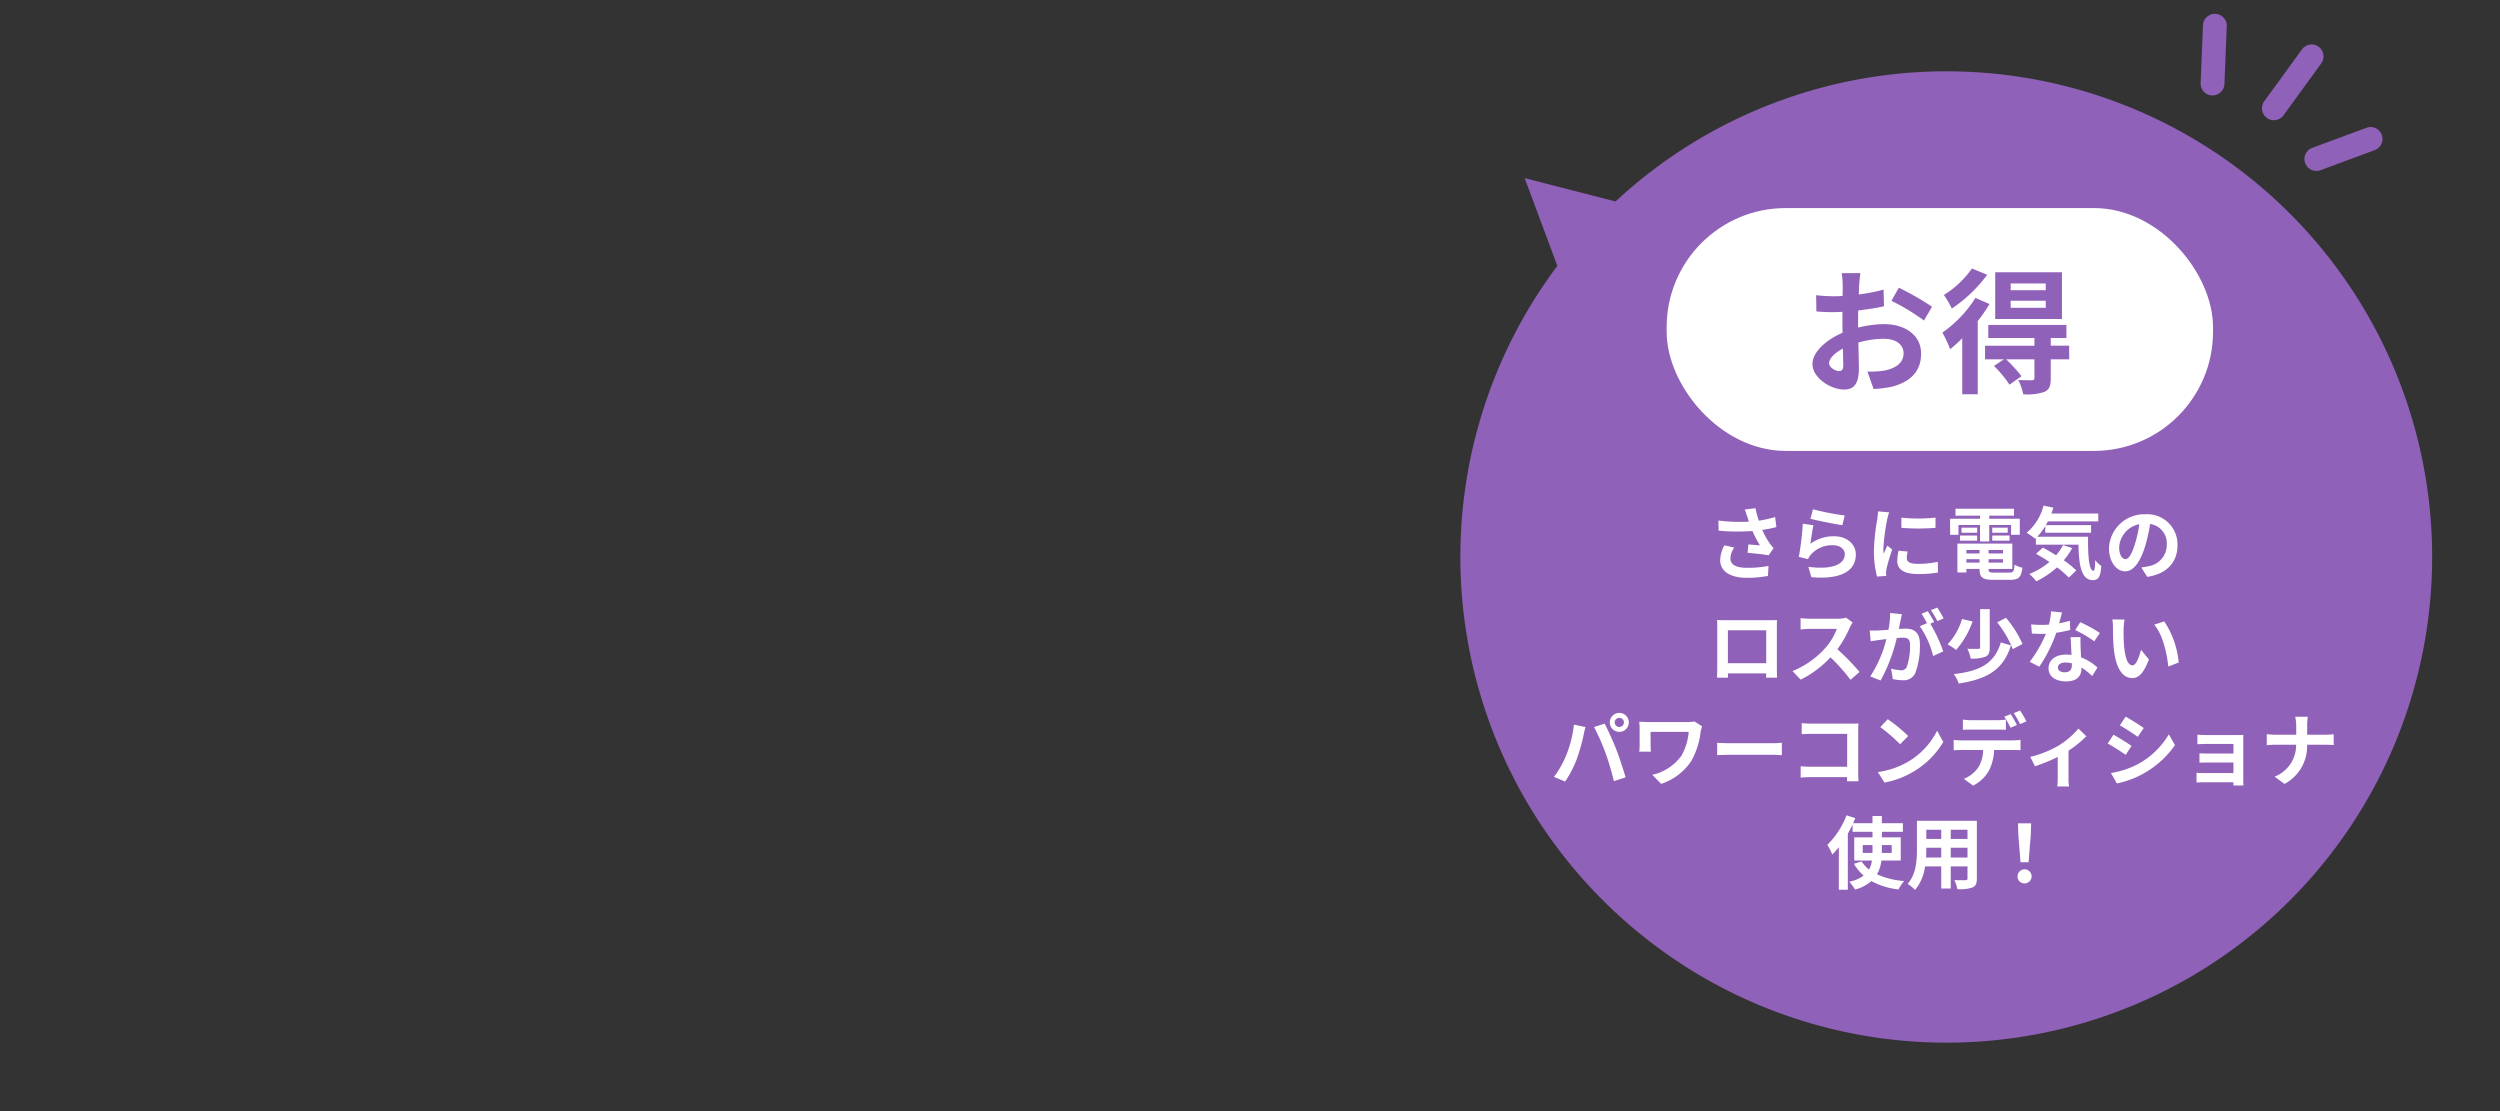
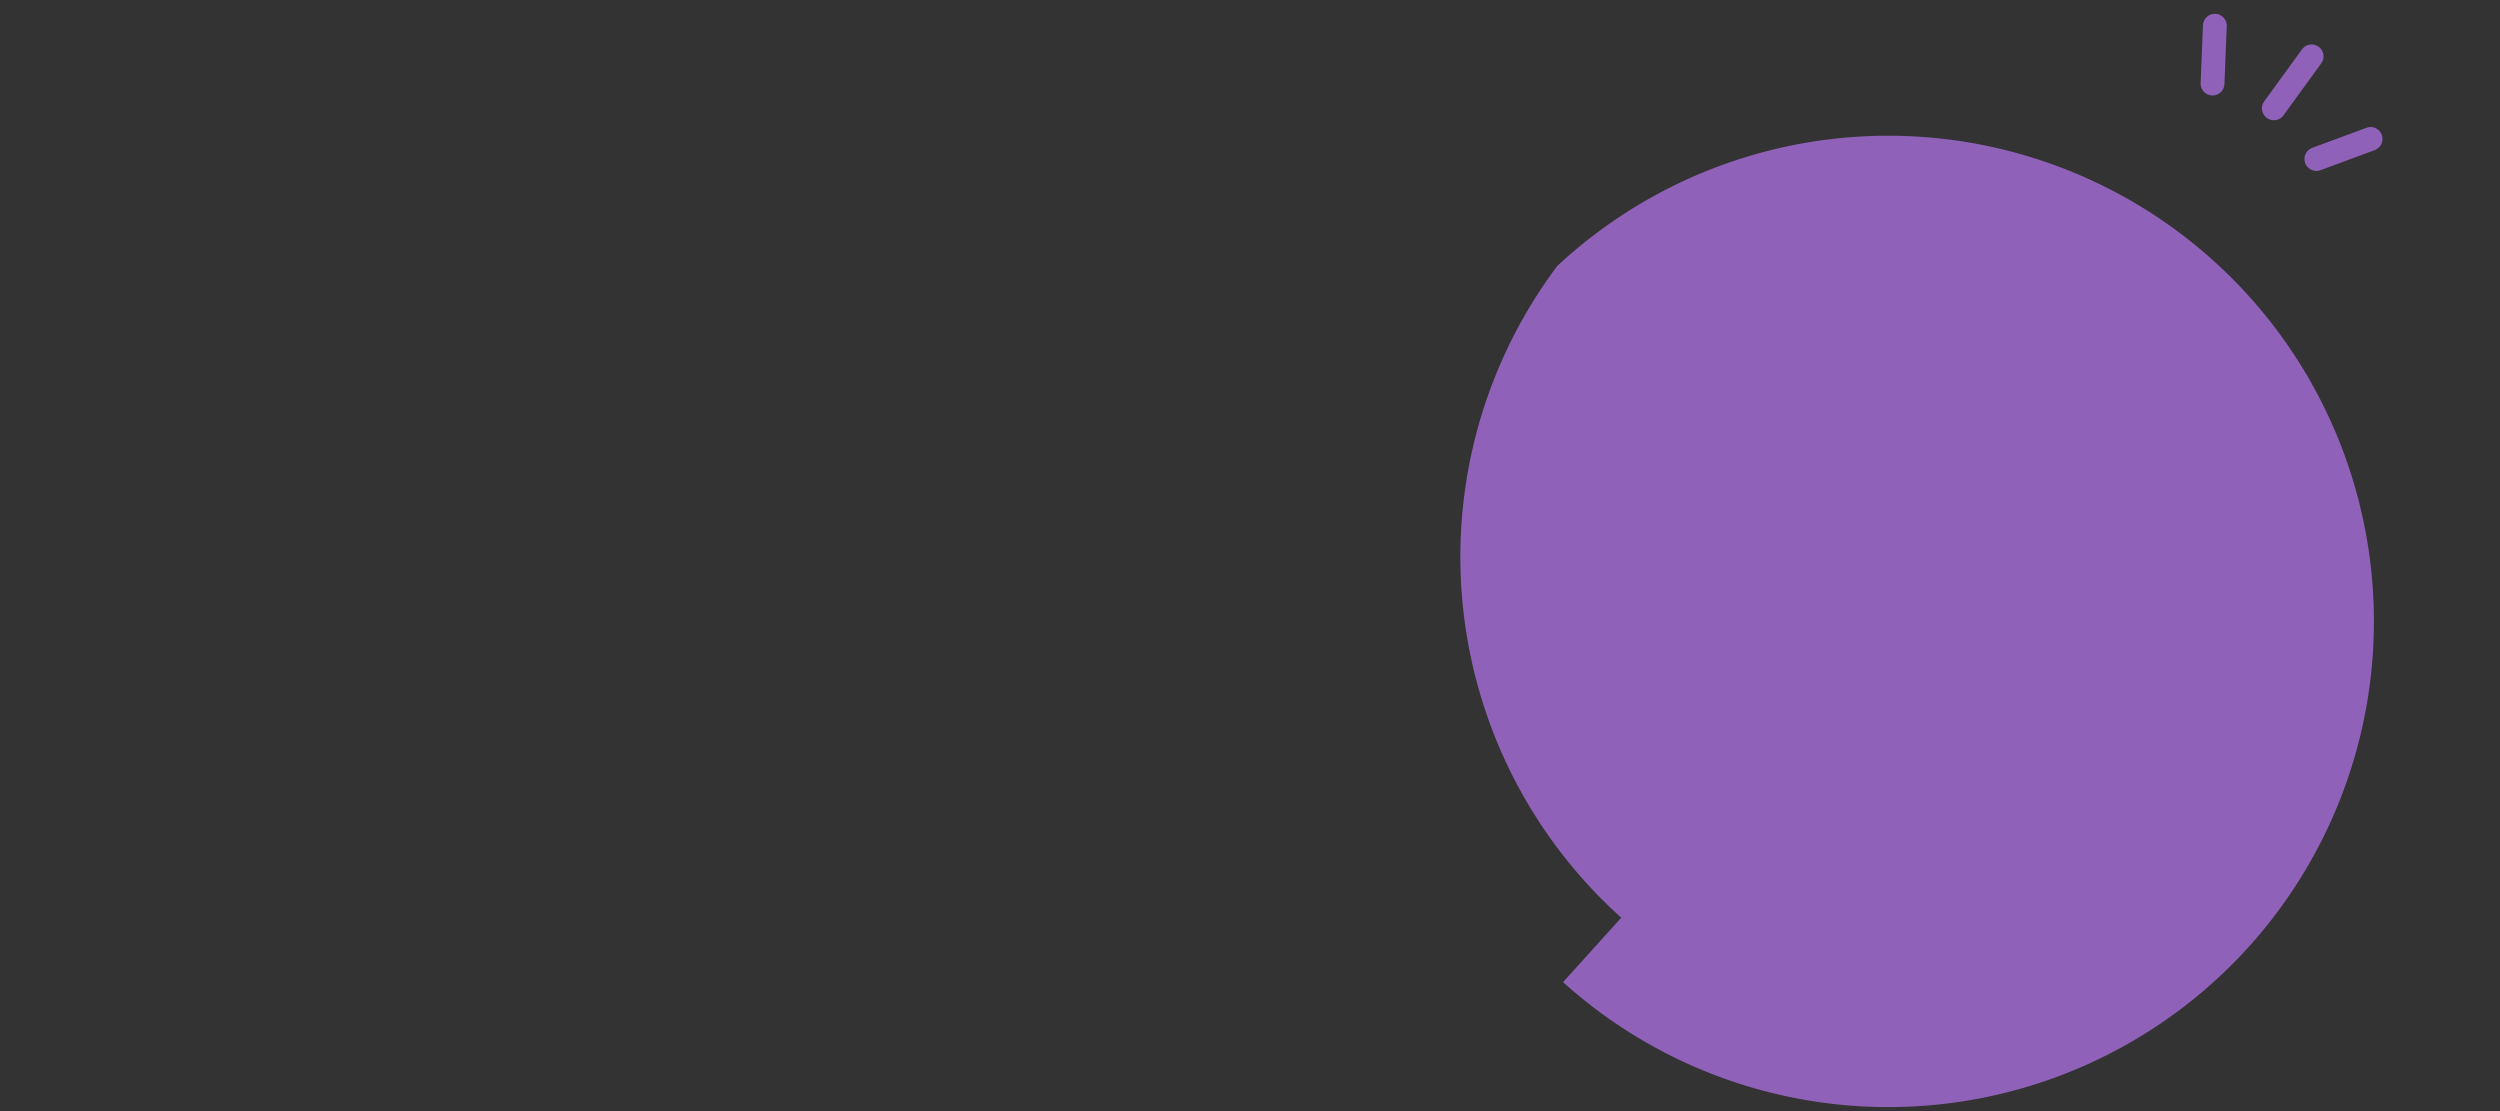
<svg xmlns="http://www.w3.org/2000/svg" width="315" height="140" viewBox="0 0 315 140">
  <rect x="0" y="0" width="315" height="140" fill="#333333" stroke="none" />
  <defs>
    <clipPath id="a">
      <rect width="315" height="140" transform="translate(1329 9206)" fill="#fff" stroke="#707070" stroke-width="1" />
    </clipPath>
  </defs>
  <g transform="translate(-1329 -9206)">
    <g transform="translate(403 -398)">
-       <path d="M21615.459,16664.6a61.111,61.111,0,0,1-8.053-82.129l-4.121-11.062,11.459,2.945a61.195,61.195,0,1,1,.715,90.246Z" transform="translate(-20485.18 -6944.969)" fill="#9061b9" />
+       <path d="M21615.459,16664.6a61.111,61.111,0,0,1-8.053-82.129a61.195,61.195,0,1,1,.715,90.246Z" transform="translate(-20485.18 -6944.969)" fill="#9061b9" />
      <g transform="translate(133.094 1345.217)">
-         <rect width="68.843" height="30.597" rx="15" transform="translate(1002.904 8285)" fill="#fff" />
        <path d="M7.412-13.8H5.066a13.681,13.681,0,0,1,.119,1.5c0,.289,0,.782-.017,1.377-.34.017-.68.034-.986.034a18.851,18.851,0,0,1-2.346-.136L1.87-8.976a20.842,20.842,0,0,0,2.38.085c.272,0,.578-.017.9-.034V-7.5c0,.391,0,.8.017,1.207-2.091.9-3.791,2.448-3.791,3.927,0,1.8,2.329,3.23,3.978,3.23,1.122,0,1.87-.561,1.87-2.669,0-.578-.034-1.9-.068-3.247a11.461,11.461,0,0,1,3.2-.476c1.479,0,2.5.68,2.5,1.836,0,1.241-1.088,1.921-2.465,2.176A13.09,13.09,0,0,1,8.3-1.394L9.078.8A15.565,15.565,0,0,0,11.305.527c2.7-.68,3.757-2.193,3.757-4.2,0-2.346-2.057-3.706-4.675-3.706a14.086,14.086,0,0,0-3.264.442v-.629c0-.493,0-1.02.017-1.53,1.1-.136,2.278-.306,3.247-.527l-.051-2.108a20.82,20.82,0,0,1-3.128.612c.017-.425.034-.833.051-1.207C7.293-12.767,7.361-13.5,7.412-13.8Zm4.845,1.836-.935,1.649a27.048,27.048,0,0,1,4.1,2.482l1.02-1.734A35.524,35.524,0,0,0,12.257-11.968ZM3.468-2.448c0-.595.7-1.292,1.734-1.853.034.918.051,1.7.051,2.125,0,.578-.238.714-.544.714C4.267-1.462,3.468-1.921,3.468-2.448Zm27.3-9.2H26.35v-.85h4.42Zm0,2.21H26.35v-.884h4.42Zm2.04-4.471H24.4v5.882H32.81Zm-11.339-.476a12.126,12.126,0,0,1-3.536,3.332,12.545,12.545,0,0,1,1,1.717A18,18,0,0,0,23.392-13.6Zm.442,3.706a15.26,15.26,0,0,1-4.165,4.369,15.086,15.086,0,0,1,.969,2.091,15.971,15.971,0,0,0,1.53-1.377V1.462H22.2V-7.769a17.951,17.951,0,0,0,1.479-2.142Zm11.8,6.018H31.4v-.969h1.972V-7.276H23.528v1.649h5.814v.969H23.12v1.717H25.5l-1.258.833A14.32,14.32,0,0,1,26.2.255L27.71-.816a17.874,17.874,0,0,0-1.938-2.125h3.57V-.578c0,.187-.068.255-.306.272-.221,0-1.02,0-1.734-.034a7.1,7.1,0,0,1,.629,1.8,6.73,6.73,0,0,0,2.635-.289c.663-.289.833-.765.833-1.7V-2.941h2.329Z" transform="translate(1019.902 8307)" fill="#9061b9" />
      </g>
      <g transform="matrix(0.809, 0.588, -0.588, 0.809, 5769.396, 2396.938)">
        <path d="M0,9.586a1.5,1.5,0,0,1-1.5-1.5V0A1.5,1.5,0,0,1,0-1.5,1.5,1.5,0,0,1,1.5,0V8.086A1.5,1.5,0,0,1,0,9.586Z" transform="translate(559.128 8511)" fill="#9061b9" />
        <path d="M0,7.564a1.493,1.493,0,0,1-.831-.252,1.5,1.5,0,0,1-.416-2.08L2.795-.832a1.5,1.5,0,0,1,2.08-.416A1.5,1.5,0,0,1,5.291.832L1.248,6.9A1.5,1.5,0,0,1,0,7.564Z" transform="translate(567.214 8515.043)" fill="#9061b9" />
        <path d="M4.044,7.564A1.5,1.5,0,0,1,2.795,6.9L-1.248.832a1.5,1.5,0,0,1,.416-2.08,1.5,1.5,0,0,1,2.08.416L5.291,5.232A1.5,1.5,0,0,1,4.044,7.564Z" transform="translate(547 8515.043)" fill="#9061b9" />
      </g>
    </g>
    <g clip-path="url(#a)">
-       <path d="M-24.93-7.1c.06.17.12.38.2.61a20.934,20.934,0,0,1-3.84-.14l.02,1.28a26.816,26.816,0,0,0,4.27.04,13.14,13.14,0,0,0,.94,1.81c-.31-.02-.97-.08-1.46-.12l-.1,1.06c.84.07,2.1.2,2.66.31l.62-.9a6.305,6.305,0,0,1-.54-.67,10.953,10.953,0,0,1-.89-1.63,13.3,13.3,0,0,0,1.78-.36l-.16-1.26a15.059,15.059,0,0,1-2.05.46,11.7,11.7,0,0,1-.42-1.57l-1.35.16C-25.12-7.69-25.01-7.33-24.93-7.1Zm-1.64,3.88-1.25-.29a4.093,4.093,0,0,0-.53,1.86c0,1.44,1.29,2.23,3.33,2.24A14.108,14.108,0,0,0-22.33.35l.07-1.26a13.811,13.811,0,0,1-2.68.24c-1.37,0-2.12-.36-2.12-1.2A2.409,2.409,0,0,1-26.57-3.22Zm9.91-4.83-.32,1.2c.78.2,3.01.67,4.02.8l.3-1.22A30.608,30.608,0,0,1-16.66-8.05Zm.06,2.01-1.34-.19a36.892,36.892,0,0,1-.5,4.18l1.15.29a2.423,2.423,0,0,1,.37-.58,3.56,3.56,0,0,1,2.78-1.18c.87,0,1.49.48,1.49,1.13,0,1.27-1.59,2-4.59,1.59l.38,1.31c4.16.35,5.6-1.05,5.6-2.87,0-1.21-1.02-2.29-2.77-2.29a4.9,4.9,0,0,0-2.95.95C-16.91-4.27-16.73-5.49-16.6-6.04Zm11.08-.95v1.28a26.839,26.839,0,0,0,4.3,0V-7A20.563,20.563,0,0,1-5.52-6.99Zm.8,4.27-1.15-.11a6.109,6.109,0,0,0-.17,1.3C-6.04-.5-5.21.11-3.49.11A14.162,14.162,0,0,0-.91-.08L-.93-1.43a11.821,11.821,0,0,1-2.51.26c-1.02,0-1.4-.27-1.4-.71A3.394,3.394,0,0,1-4.72-2.72ZM-7.06-7.66l-1.4-.12c-.01.32-.07.7-.1.98a27.884,27.884,0,0,0-.42,3.96A12.783,12.783,0,0,0-8.59.43L-7.43.35c-.01-.14-.02-.3-.02-.41A3.017,3.017,0,0,1-7.4-.53c.11-.53.44-1.62.72-2.45l-.62-.49c-.14.33-.3.68-.45,1.02a4.825,4.825,0,0,1-.04-.65,26.523,26.523,0,0,1,.48-3.67C-7.27-6.95-7.14-7.45-7.06-7.66ZM1.67-6.07H4.39v2.08H5.55V-6.07H8.3v1.24H9.4V-6.86H5.55v-.38H8.67v-.88H1.3v.88H4.39v.38H.62v2.03H1.67ZM5.93-4.09H8.11v-.65H5.93Zm0-1.64v.64H7.88v-.64Zm-1.9,0H2.06v.64H4.03ZM1.87-4.09H4.03v-.65H1.87Zm.8,2.76v-.43H4.33v.43ZM4.33-2.92v.44H2.67v-.44Zm2.95.44H5.47v-.44H7.28ZM5.47-1.33v-.43H7.28v.43ZM6.19-.07c-.61,0-.72-.06-.72-.43V-.53H8.46V-3.72H1.54V-.09H2.67V-.53H4.33V-.5C4.33.55,4.71.84,6.08.84h2.1C9.27.84,9.59.51,9.73-.69a3.041,3.041,0,0,1-.99-.38c-.07.85-.16,1-.66,1Zm8.66-3.47a6.542,6.542,0,0,1-.88,1.29c-.57-.36-1.15-.7-1.67-.97l-.85.78c.53.3,1.11.65,1.68,1.03A8.851,8.851,0,0,1,10.6.1a6.953,6.953,0,0,1,.88.93A11.194,11.194,0,0,0,14.09-.73,10.735,10.735,0,0,1,15.57.56l.95-.9a12.223,12.223,0,0,0-1.58-1.28A8.594,8.594,0,0,0,16-3.16ZM11.6-4.59a7.956,7.956,0,0,0,1.01-1.34v.84h5.77v-.96h-5.7c.09-.15.18-.31.26-.47h6.35v-.99H13.38c.09-.24.17-.49.25-.74l-1.24-.26a6.572,6.572,0,0,1-2.13,3.42,9.8,9.8,0,0,1,1.08.75l.09-.08v.83h5.36c.06,2.56.35,4.47,1.81,4.47.77,0,.98-.53,1.07-1.78a4.816,4.816,0,0,1-.77-.74c-.02.81-.06,1.33-.21,1.34-.58,0-.71-1.89-.69-4.29ZM29.27-3.52a3.808,3.808,0,0,0-4.04-3.9,4.443,4.443,0,0,0-4.59,4.28c0,1.69.92,2.91,2.03,2.91,1.09,0,1.95-1.24,2.55-3.26a20.224,20.224,0,0,0,.6-2.71,2.472,2.472,0,0,1,2.1,2.64A2.714,2.714,0,0,1,25.64-.88a7.691,7.691,0,0,1-.93.16L25.46.47C27.98.08,29.27-1.41,29.27-3.52Zm-7.35.25a3.148,3.148,0,0,1,2.54-2.9,15.01,15.01,0,0,1-.53,2.42c-.41,1.35-.8,1.98-1.22,1.98C22.32-1.77,21.92-2.26,21.92-3.27ZM-28.74,5.91c.02.28.02.69.02.97v4.89c0,.48-.03,1.35-.03,1.4h1.38c0-.03,0-.26-.01-.54h4.82c0,.29-.01.52-.01.54h1.38c0-.04-.02-1-.02-1.39V6.88c0-.3,0-.67.02-.97-.36.02-.74.02-.99.02h-5.5C-27.95,5.93-28.33,5.92-28.74,5.91Zm1.36,1.29h4.83v4.15h-4.83Zm15.72-.98-.82-.61a3.584,3.584,0,0,1-1.03.13h-3.53a11.172,11.172,0,0,1-1.18-.07V7.09c.21-.01.76-.07,1.18-.07h3.39a7.748,7.748,0,0,1-1.49,2.45,11.21,11.21,0,0,1-4.1,2.87l1.03,1.08a13.172,13.172,0,0,0,3.76-2.81,22.8,22.8,0,0,1,2.52,2.83l1.14-.99a28.112,28.112,0,0,0-2.79-2.86,14.7,14.7,0,0,0,1.57-2.75A4.725,4.725,0,0,1-11.66,6.22Zm6.21-1.05-1.49-.15a10.177,10.177,0,0,1-.21,2.11c-.51.05-.98.08-1.29.09a9.548,9.548,0,0,1-1.07,0l.12,1.36c.31-.05.83-.12,1.12-.17.18-.02.5-.06.86-.1a15.3,15.3,0,0,1-2.03,4.7l1.3.52A21.075,21.075,0,0,0-6.1,8.17c.29-.02.54-.04.7-.04.62,0,.97.11.97.91a7.936,7.936,0,0,1-.41,2.77.733.733,0,0,1-.75.43,5.778,5.778,0,0,1-1.22-.21l.21,1.32a6.572,6.572,0,0,0,1.2.14,1.59,1.59,0,0,0,1.64-.92A9.8,9.8,0,0,0-3.19,8.9c0-1.44-.75-1.91-1.81-1.91-.21,0-.5.02-.84.04.07-.36.15-.73.21-1.03C-5.58,5.75-5.51,5.43-5.45,5.17ZM-1,4.34l-.8.32A11.31,11.31,0,0,1-.99,6.04L-.2,5.7A13.3,13.3,0,0,0-1,4.34Zm-1.19.45-.79.33A11.056,11.056,0,0,1-2.3,6.3l-.9.39a11.246,11.246,0,0,1,1.68,3.75l1.27-.58A18.146,18.146,0,0,0-1.88,6.37l.49-.21C-1.58,5.79-1.94,5.16-2.19,4.79ZM4.4,4.53V9.36c0,.14-.06.18-.24.18s-.8.01-1.37-.01a4.482,4.482,0,0,1,.42,1.23,4.675,4.675,0,0,0,1.85-.23c.43-.18.55-.52.55-1.15V4.53ZM6.55,6.2A13.559,13.559,0,0,1,8.52,9.57l1.22-.65A13.581,13.581,0,0,0,7.66,5.63Zm.46,2.53c-.81,2.67-2.63,3.62-5.93,3.99a4.121,4.121,0,0,1,.63,1.19c3.61-.57,5.6-1.73,6.58-4.81ZM2.12,5.78A7.854,7.854,0,0,1,.3,8.97a9.028,9.028,0,0,1,1.08.7A11.07,11.07,0,0,0,3.45,6.09Zm12.6-.83-1.38-.14a8.409,8.409,0,0,1-.27,1.67c-.31.03-.61.04-.91.04a12.633,12.633,0,0,1-1.33-.07l.09,1.16c.43.03.84.04,1.25.04.17,0,.34,0,.52-.01a15.755,15.755,0,0,1-2.04,3.53l1.21.62A18.426,18.426,0,0,0,14,7.51a17.348,17.348,0,0,0,1.75-.35L15.71,6a12.259,12.259,0,0,1-1.35.32C14.51,5.78,14.64,5.27,14.72,4.95Zm-.52,6.92c0-.35.37-.61.95-.61a3.592,3.592,0,0,1,.81.1v.2c0,.55-.21.93-.9.93C14.51,12.49,14.2,12.24,14.2,11.87Zm2.86-3.81H15.81c.02.61.07,1.5.11,2.24-.23-.02-.45-.04-.69-.04-1.39,0-2.21.75-2.21,1.73,0,1.1.98,1.65,2.22,1.65,1.42,0,1.93-.72,1.93-1.65v-.1a8.478,8.478,0,0,1,1.35,1.07l.67-1.07a6.539,6.539,0,0,0-2.07-1.28c-.02-.5-.05-.98-.06-1.27C17.05,8.9,17.03,8.48,17.06,8.06Zm1.72.53.71-1.05a17.226,17.226,0,0,0-2.47-1.36l-.64.99A14.433,14.433,0,0,1,18.78,8.59ZM22.6,5.85l-1.54-.02a6.078,6.078,0,0,1,.08,1.02c0,.61.01,1.78.11,2.7.28,2.68,1.23,3.67,2.33,3.67.8,0,1.43-.61,2.09-2.35l-1-1.22c-.19.8-.59,1.97-1.06,1.97-.63,0-.93-.99-1.07-2.43-.06-.72-.07-1.47-.06-2.12A8.09,8.09,0,0,1,22.6,5.85Zm5,.23-1.27.41c1.09,1.24,1.62,3.67,1.78,5.28l1.31-.51A11.111,11.111,0,0,0,27.6,6.08ZM-41.64,18.81a.58.58,0,0,1,.58-.58.58.58,0,0,1,.58.58.578.578,0,0,1-.58.57A.578.578,0,0,1-41.64,18.81Zm-.62,0A1.2,1.2,0,0,0-41.06,20a1.2,1.2,0,0,0,1.2-1.19,1.2,1.2,0,0,0-1.2-1.2A1.2,1.2,0,0,0-42.26,18.81Zm-5.47,4.08a12.048,12.048,0,0,1-1.56,2.78l1.4.59a13.749,13.749,0,0,0,1.48-2.86,23.283,23.283,0,0,0,.85-3.01c.04-.22.15-.71.24-1l-1.46-.3A14.409,14.409,0,0,1-47.73,22.89Zm4.94-.21a30.9,30.9,0,0,1,1.04,3.53l1.48-.48c-.28-.99-.81-2.59-1.16-3.49-.38-.97-1.07-2.51-1.48-3.28l-1.33.43A28.013,28.013,0,0,1-42.79,22.68Zm12.16-3.38-.96-.61a5.494,5.494,0,0,1-.95.07h-4.78c-.47,0-.91-.02-1.23-.04a7.733,7.733,0,0,1,.05.84v2.11a8.17,8.17,0,0,1-.05.82h1.47c-.03-.31-.04-.67-.04-.82V20h4.8a7.183,7.183,0,0,1-.91,3,6.194,6.194,0,0,1-3.68,2.41l1.12,1.14A7.284,7.284,0,0,0-32,23.68a9.743,9.743,0,0,0,1.19-3.71A6.084,6.084,0,0,1-30.63,19.3Zm1.9,2.07v1.57c.37-.03,1.04-.05,1.61-.05h5.37c.42,0,.93.04,1.17.05V21.37c-.26.02-.7.06-1.17.06h-5.37C-27.64,21.43-28.37,21.4-28.73,21.37Zm10.65-2.47v1.39c.28-.02.82-.04,1.24-.04h4.49v4.14h-4.61c-.45,0-.9-.03-1.25-.06v1.43c.33-.03.9-.06,1.29-.06h4.56c0,.19,0,.36-.01.52h1.45c-.02-.3-.04-.83-.04-1.18V19.86c0-.29.02-.69.03-.92-.17.01-.59.02-.88.02h-5.04C-17.19,18.96-17.71,18.94-18.08,18.9Zm10.84-.5-.94,1a20.792,20.792,0,0,1,2.5,2.16l1.02-1.04A20.2,20.2,0,0,0-7.24,18.4Zm-1.25,6.66.84,1.32a10.83,10.83,0,0,0,3.71-1.41,10.634,10.634,0,0,0,3.7-3.7l-.78-1.41a9.416,9.416,0,0,1-3.64,3.89A10.307,10.307,0,0,1-8.49,25.06ZM2.23,18.45v1.29c.3-.02.73-.03,1.07-.03H6.57c.35,0,.74.01,1.08.03V18.45a7.849,7.849,0,0,1-1.08.08H3.3A7.482,7.482,0,0,1,2.23,18.45ZM1.07,21.01v1.31c.28-.02.67-.04.96-.04H4.78a4.3,4.3,0,0,1-.62,2.21,4.084,4.084,0,0,1-1.81,1.43l1.17.85a4.739,4.739,0,0,0,2.01-1.92,6.344,6.344,0,0,0,.64-2.57H8.58c.28,0,.66.01.91.03v-1.3a7.563,7.563,0,0,1-.91.06H2.03A7.614,7.614,0,0,1,1.07,21.01Zm7.18-3.25-.8.33a12.732,12.732,0,0,1,.79,1.39l.8-.35C8.85,18.76,8.5,18.13,8.25,17.76Zm1.18-.45-.79.33a11.8,11.8,0,0,1,.8,1.38l.8-.35A15.641,15.641,0,0,0,9.43,17.31Zm1.29,5.84.59,1.18a20.862,20.862,0,0,0,2.87-1.17V25.8c0,.35-.03.88-.05,1.08h1.48a5.568,5.568,0,0,1-.07-1.08V22.37a13.108,13.108,0,0,0,2.24-1.82l-.99-.97a10.419,10.419,0,0,1-2.49,2.14A13.2,13.2,0,0,1,10.72,23.15Zm12.02-5.07-.73,1.1c.66.37,1.7,1.05,2.26,1.44l.75-1.11C24.5,19.15,23.4,18.44,22.74,18.08Zm-1.86,7.1.75,1.32a11.868,11.868,0,0,0,7.32-4.83l-.77-1.36a10.194,10.194,0,0,1-3.89,3.75A10.836,10.836,0,0,1,20.88,25.18Zm.32-4.82-.73,1.11c.67.35,1.71,1.03,2.28,1.42l.73-1.12C22.97,21.41,21.87,20.72,21.2,20.36Zm10.58-.01v1.21c.24-.02.87-.04,1.24-.04h3.3v1.21H33.13c-.38,0-.83-.01-1.09-.03v1.18c.23-.01.71-.02,1.09-.02h3.19v1.33H32.54a8.58,8.58,0,0,1-.87-.04v1.23c.17-.01.58-.03.86-.03h3.79c0,.15,0,.31-.01.4h1.26c0-.18-.01-.52-.01-.68V21.05c0-.21,0-.54.01-.67-.16.01-.53.02-.77.02H33.02C32.65,20.4,32.04,20.38,31.78,20.35Zm12.45-1.09v1.1h-2.6c-.4,0-.81-.04-1.11-.07v1.38c.31-.02.71-.05,1.15-.05h2.55a4.27,4.27,0,0,1-2.71,4.02l1.24.92a5.371,5.371,0,0,0,2.85-4.94h2.25c.4,0,.89.03,1.1.04V20.3c-.21.02-.63.06-1.09.06H45.61V19.27a7.713,7.713,0,0,1,.08-1.18H44.1A5,5,0,0,1,44.23,19.26ZM-10.39,35.25v-.99h1.23v.99Zm3.65-.99v.99H-7.98v-.99Zm1.14,1.95V33.29H-7.98v-.7h2.65V31.51H-7.98V30.6H-9.16v.91H-11.6c.09-.22.18-.43.27-.64l-1.1-.36a10.615,10.615,0,0,1-2.42,3.73,7.87,7.87,0,0,1,.63,1.22,11.043,11.043,0,0,0,.82-.94v5.37h1.13V32.82c.22-.38.42-.76.6-1.15v.92h2.51v.7h-2.3v2.92h2.23a3.25,3.25,0,0,1-.37,1.14,4.123,4.123,0,0,1-.93-1.03l-.97.3a5.76,5.76,0,0,0,1.23,1.49,4.612,4.612,0,0,1-1.82.77,6.532,6.532,0,0,1,.74.99A5.128,5.128,0,0,0-9.3,38.8a9.181,9.181,0,0,0,3.42,1.05,4.912,4.912,0,0,1,.71-1.06,10.027,10.027,0,0,1-3.42-.84,4.73,4.73,0,0,0,.55-1.74Zm6.3-.38V34.6H2.81v1.23Zm-3.11,0c.02-.37.03-.73.03-1.05V34.6H-.5v1.23Zm1.91-3.5v1.16H-2.38V32.33Zm3.31,1.16H.7V32.33H2.81ZM3.99,31.2H-3.56v3.57c0,1.4-.09,3.18-1.18,4.38a4.393,4.393,0,0,1,.94.77,5.727,5.727,0,0,0,1.26-2.97H-.5v2.79H.7V36.95H2.81v1.5c0,.18-.07.24-.26.24s-.84.01-1.4-.02a4.5,4.5,0,0,1,.38,1.14,4.644,4.644,0,0,0,1.92-.21c.4-.18.54-.5.54-1.14Zm5.5,5.23h1.02l.27-3.42.05-1.49H9.17l.05,1.49ZM10,39.09a.885.885,0,1,0-.88-.88A.851.851,0,0,0,10,39.09Z" transform="translate(1574.094 9278.217)" fill="#fff" />
-     </g>
+       </g>
  </g>
</svg>